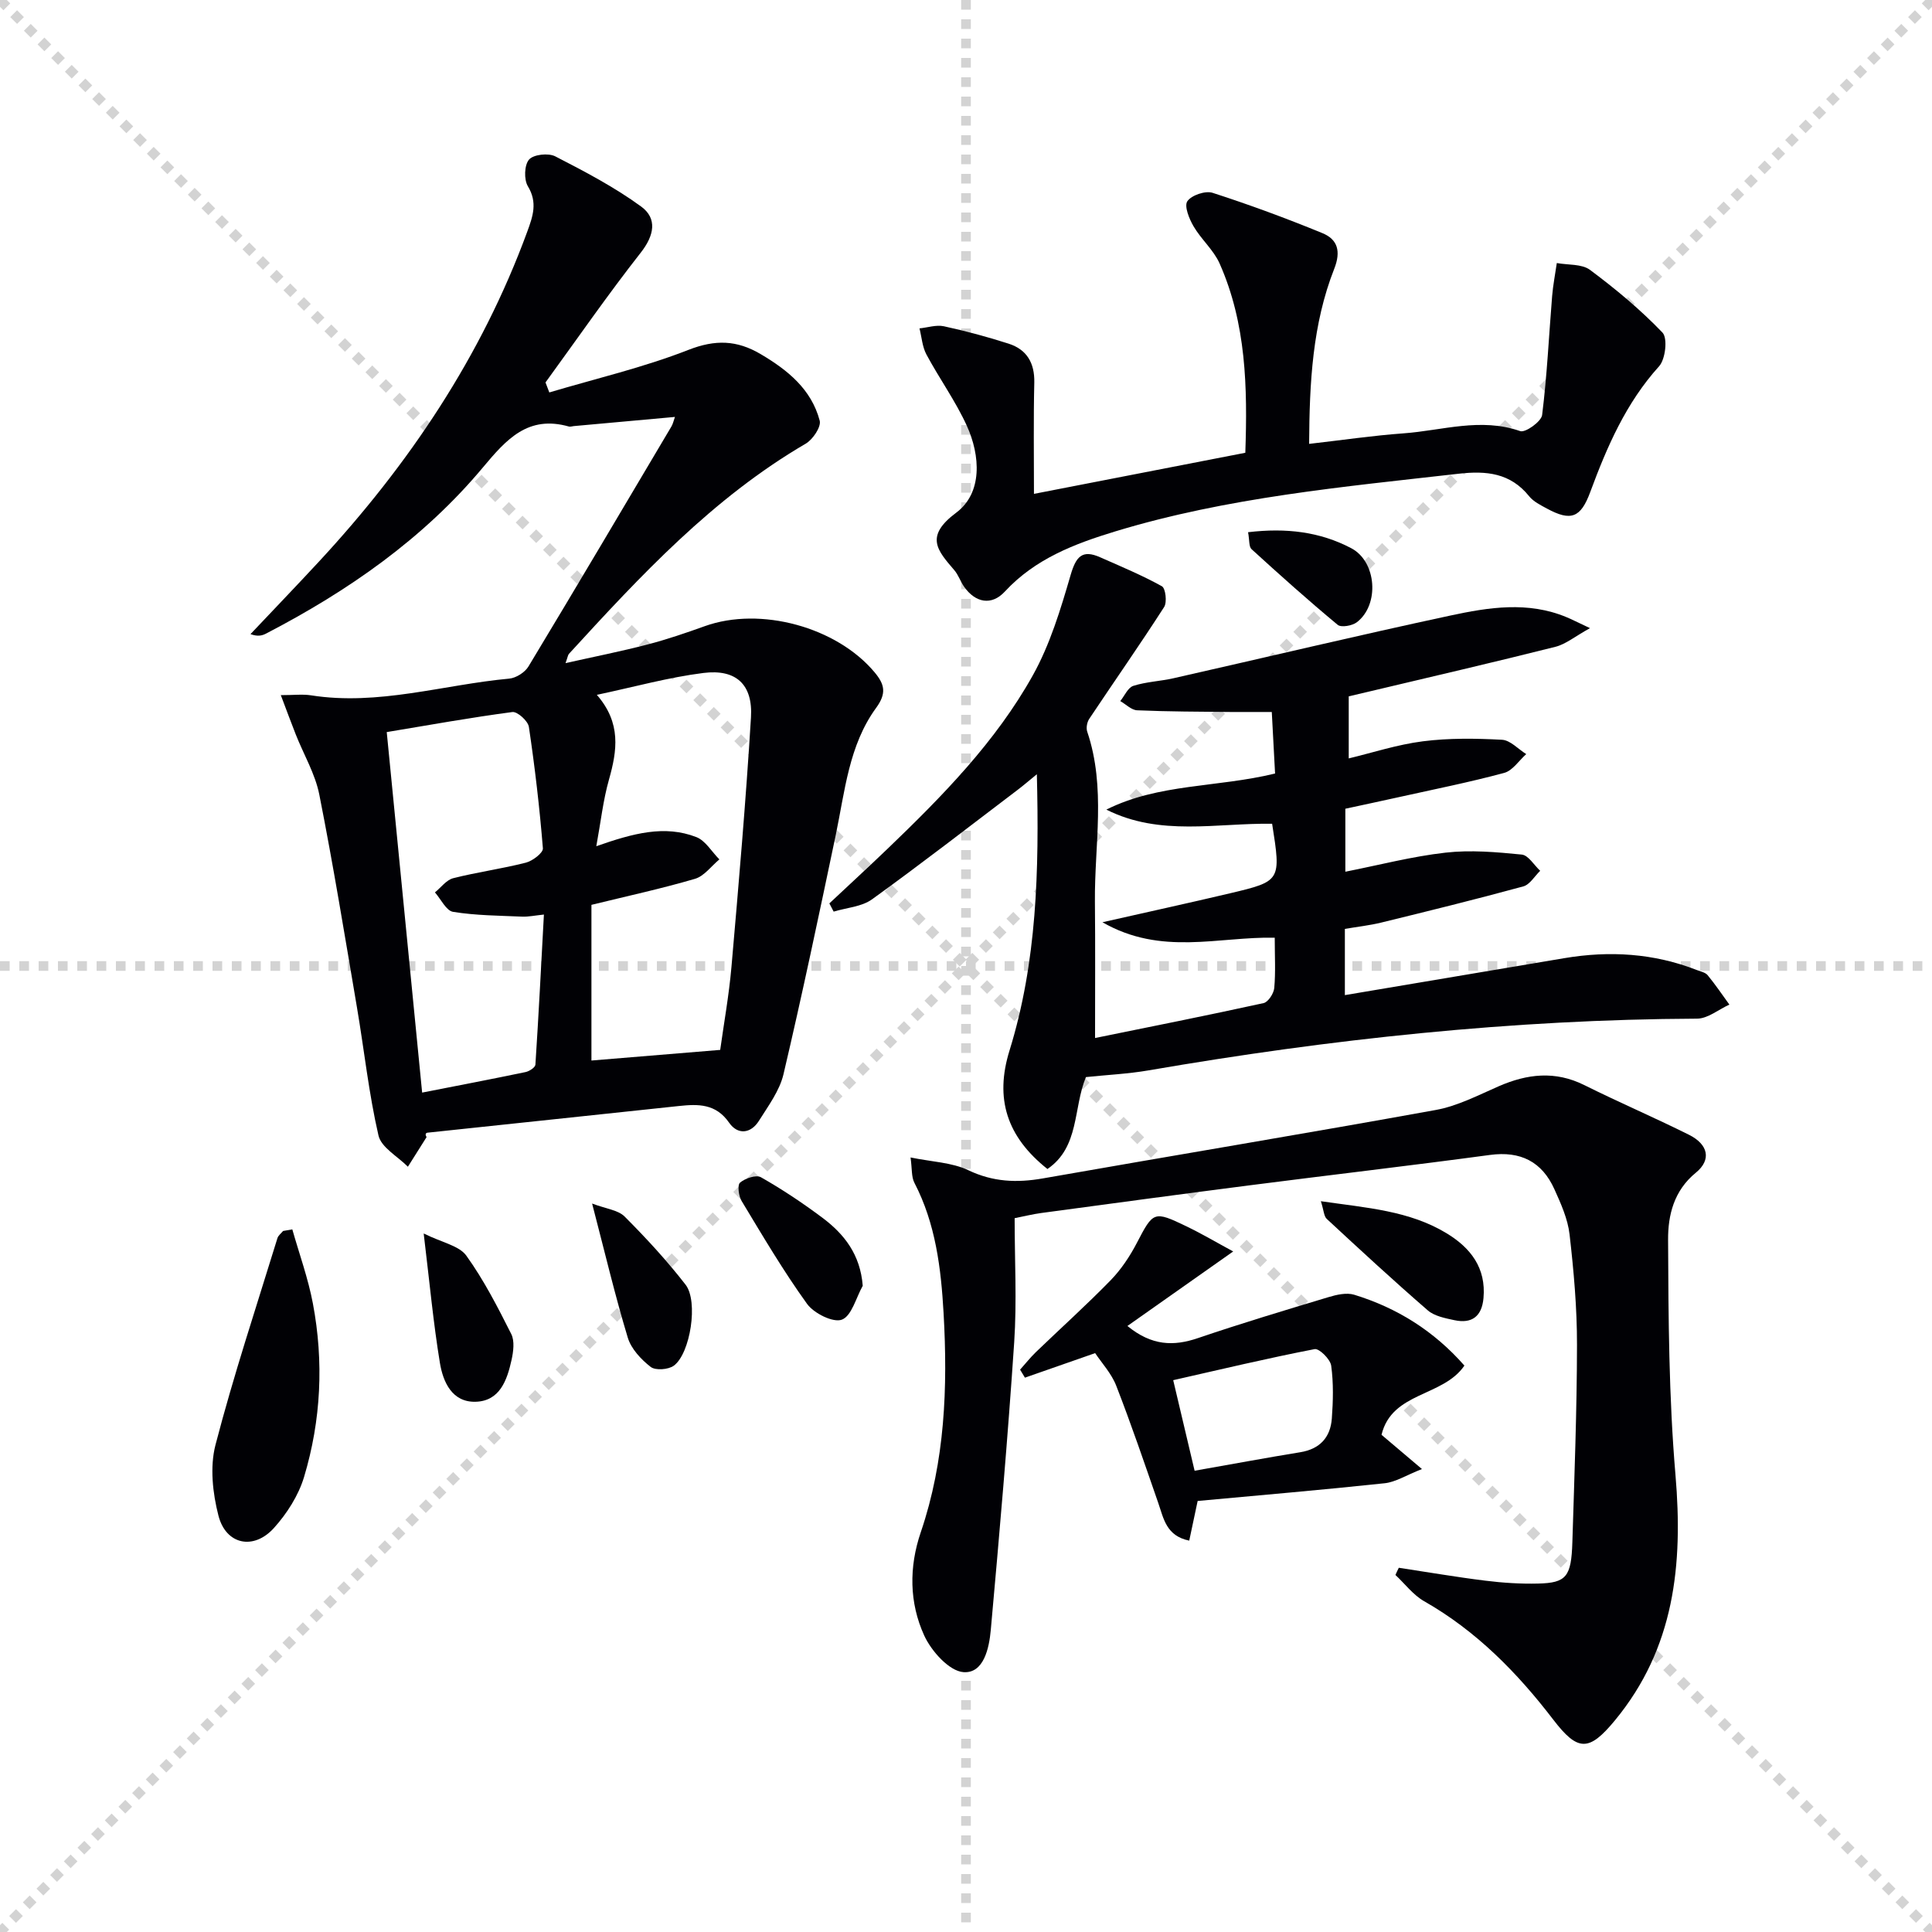
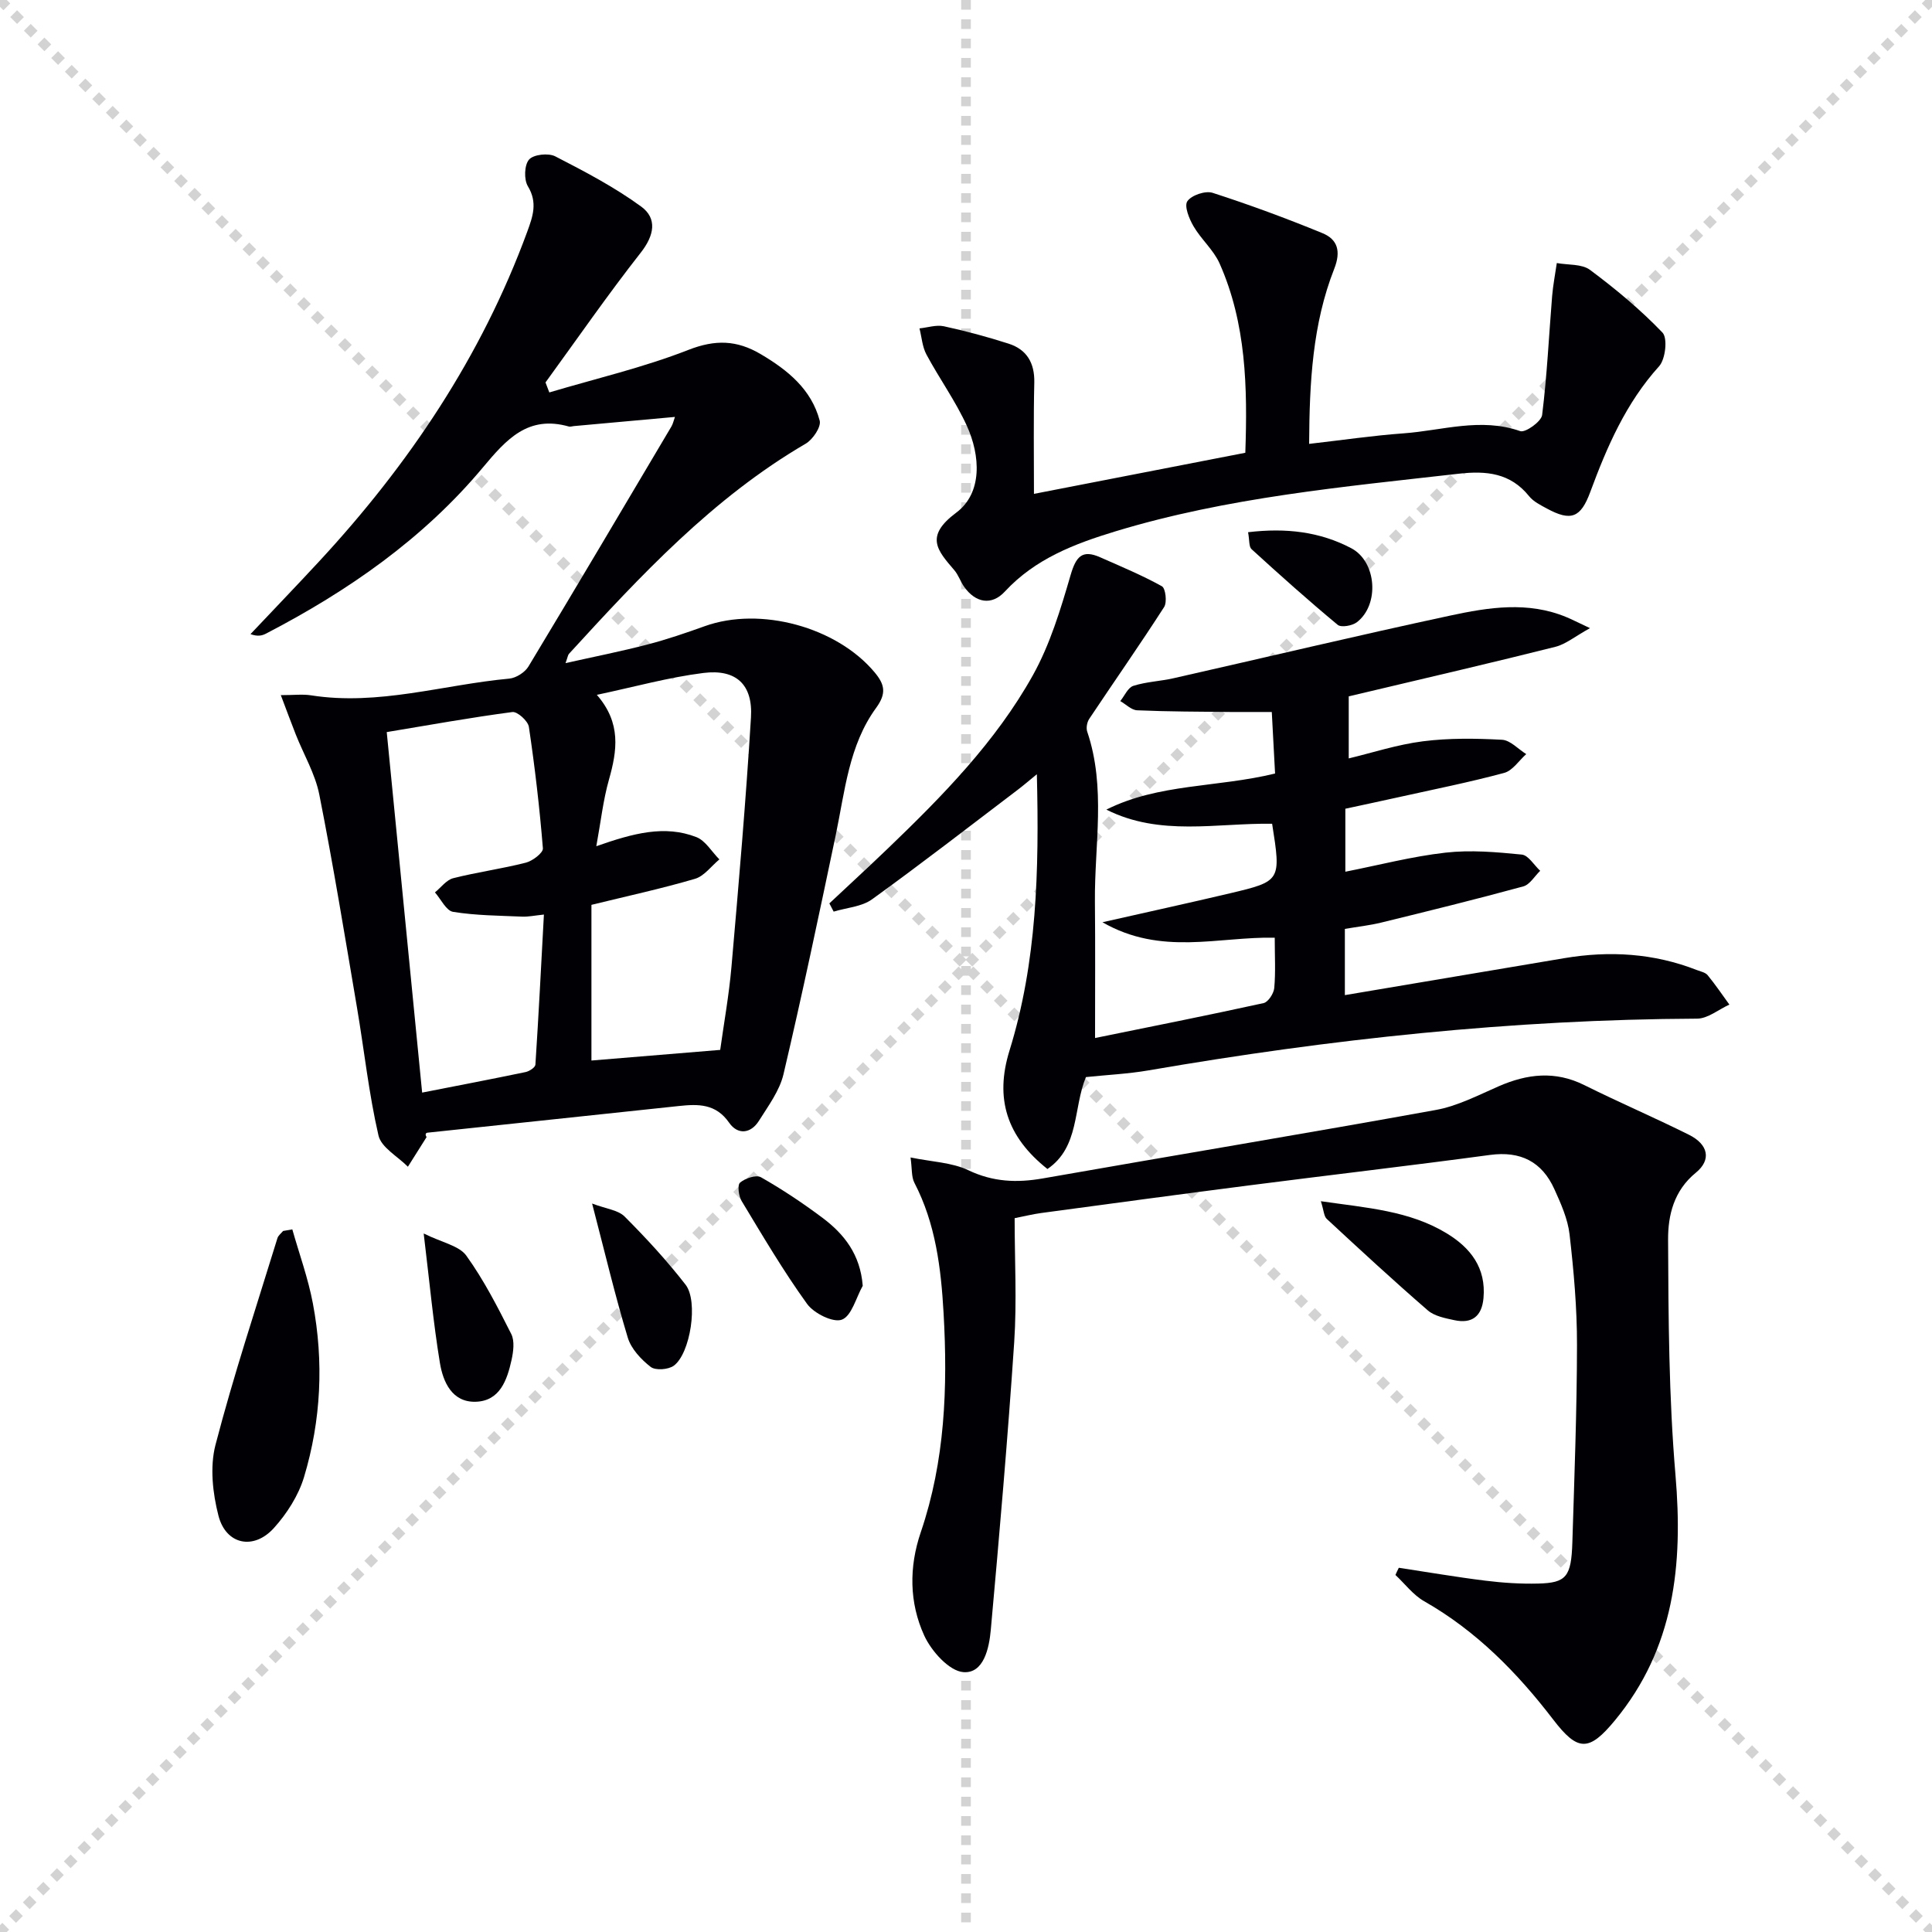
<svg xmlns="http://www.w3.org/2000/svg" enable-background="new 0 0 400 400" viewBox="0 0 400 400">
  <g stroke="lightgray" stroke-dasharray="1,1" stroke-width="1" transform="scale(2, 2)">
    <line x1="0" y1="0" x2="200" y2="200" />
    <line x1="200" y1="0" x2="0" y2="200" />
    <line x1="100" y1="0" x2="100" y2="200" />
-     <line x1="0" y1="100" x2="200" y2="100" />
  </g>
  <g fill="#010105">
    <path d="m113.73 81.25c9.63-2.87 19.48-5.16 28.8-8.81 5.58-2.18 10.03-2.03 14.95.87 5.61 3.31 10.51 7.28 12.23 13.78.34 1.29-1.43 3.91-2.9 4.77-19.26 11.25-34.19 27.32-49.02 43.52-.2.22-.23.59-.7 1.91 6.03-1.35 11.55-2.44 16.99-3.86 4-1.04 7.94-2.39 11.84-3.79 11.51-4.13 27.31.17 35.16 9.56 2.06 2.47 2.53 4.32.31 7.36-5.65 7.75-6.46 17.25-8.36 26.33-3.47 16.54-6.95 33.08-10.82 49.53-.81 3.42-3.15 6.55-5.08 9.63-1.7 2.7-4.4 2.94-6.16.41-2.76-3.98-6.4-3.9-10.43-3.47-17.34 1.86-34.69 3.67-52.03 5.52-.3.03-.58.31-.19.91-1.29 2.05-2.58 4.09-3.87 6.14-2.11-2.14-5.52-3.98-6.09-6.47-2.01-8.7-2.95-17.65-4.45-26.48-2.5-14.71-4.9-29.45-7.8-44.09-.85-4.31-3.24-8.31-4.88-12.47-.96-2.41-1.84-4.85-3.09-8.13 2.73 0 4.53-.23 6.25.04 13.97 2.2 27.38-2.2 41.05-3.46 1.41-.13 3.23-1.29 3.97-2.51 9.96-16.51 19.77-33.11 29.6-49.69.32-.54.45-1.2.73-1.98-7.15.65-14.05 1.27-20.96 1.9-.33.03-.69.17-.99.09-8.46-2.4-12.92 2.62-17.82 8.48-12.33 14.75-27.89 25.56-44.87 34.38-.81.42-1.7.67-3.24.12 4.72-5 9.49-9.96 14.16-15 18.62-20.09 33.65-42.45 43.14-68.32 1.16-3.17 2.18-6.03.13-9.41-.84-1.39-.74-4.41.25-5.53.93-1.06 4-1.39 5.42-.66 6.11 3.14 12.25 6.36 17.78 10.39 3.37 2.46 2.74 5.96-.08 9.55-6.85 8.73-13.18 17.88-19.72 26.87.27.69.53 1.38.79 2.07zm35.38 136.12c.74-5.36 1.81-11.25 2.33-17.18 1.5-17.2 2.99-34.42 4.04-51.65.42-6.81-3.07-10.06-9.84-9.21-7.19.9-14.24 2.87-22.07 4.53 5.09 5.85 4.2 11.56 2.51 17.55-1.21 4.26-1.69 8.73-2.62 13.79 7.68-2.7 14.16-4.43 20.71-1.89 1.9.74 3.19 3.04 4.77 4.62-1.67 1.38-3.14 3.46-5.05 4.02-6.94 2.04-14.03 3.57-21.44 5.39v32.23c8.75-.73 17.28-1.43 26.66-2.2zm-61.71 8.84c7.49-1.47 14.46-2.8 21.41-4.25.78-.16 2-.96 2.04-1.53.67-10.21 1.18-20.43 1.76-31.08-1.94.2-3.22.48-4.48.43-4.79-.21-9.61-.23-14.32-.99-1.43-.23-2.52-2.62-3.76-4.03 1.25-1.01 2.37-2.58 3.79-2.94 4.97-1.26 10.09-1.95 15.05-3.22 1.39-.36 3.59-2.04 3.51-2.96-.68-8.41-1.66-16.8-2.9-25.14-.18-1.23-2.39-3.22-3.42-3.08-8.64 1.14-17.22 2.69-26.01 4.15 2.44 24.89 4.84 49.3 7.33 74.64z" />
    <path d="m226.72 214.91c11.59-2.36 23.27-4.68 34.89-7.23.95-.21 2.1-1.98 2.21-3.11.3-3.28.1-6.6.1-10.43-11.65-.25-23.48 3.82-35.67-3.2 9.77-2.21 18.1-4.03 26.4-5.99 10.58-2.51 10.59-2.59 8.73-14.4-11.43-.18-23.21 2.67-34.32-2.93 10.86-5.43 22.9-4.54 34.93-7.47-.22-4.05-.44-8.26-.68-12.74-3.28 0-5.89.02-8.5 0-6.46-.07-12.92-.07-19.37-.35-1.19-.05-2.33-1.24-3.5-1.91.89-1.09 1.58-2.79 2.7-3.15 2.66-.85 5.54-.95 8.29-1.57 19.11-4.32 38.17-8.87 57.32-12.98 7.95-1.71 16.09-3 24.06.32 1.16.48 2.29 1.07 4.88 2.28-3.13 1.73-5.02 3.33-7.18 3.87-12.71 3.2-25.47 6.15-38.22 9.18-1.6.38-3.19.75-4.55 1.07v12.85c4.82-1.15 10.02-2.86 15.34-3.54 5.4-.69 10.94-.61 16.39-.32 1.72.09 3.35 1.93 5.02 2.97-1.51 1.34-2.82 3.42-4.56 3.89-7.2 1.94-14.53 3.4-21.82 5.02-3.56.79-7.13 1.55-11.07 2.4v13.04c6.91-1.36 13.77-3.16 20.74-3.95 5.19-.59 10.55-.12 15.78.4 1.37.13 2.55 2.19 3.82 3.36-1.16 1.11-2.14 2.86-3.5 3.23-9.74 2.66-19.56 5.08-29.37 7.48-2.4.59-4.88.86-7.57 1.32v13.71c15.41-2.59 30.42-5.12 45.42-7.65 9.37-1.58 18.55-1.03 27.46 2.46.77.3 1.75.48 2.23 1.06 1.6 1.95 3.02 4.05 4.5 6.09-2.23 1.01-4.46 2.9-6.69 2.91-38.18.17-75.98 4.23-113.56 10.71-4.25.73-8.58.93-12.97 1.39-2.66 6.4-1.29 14.47-7.97 19.03-8.46-6.71-10.92-14.62-7.86-24.5 5.68-18.34 6.16-37.17 5.67-57.23-1.8 1.47-2.83 2.36-3.91 3.18-10.04 7.62-20 15.35-30.22 22.72-2.14 1.54-5.27 1.73-7.94 2.54-.3-.57-.59-1.13-.89-1.7 4.03-3.78 8.1-7.52 12.09-11.35 11.31-10.86 22.34-22.09 30.03-35.86 3.57-6.4 5.76-13.68 7.83-20.78 1.11-3.79 2.37-5.34 6.12-3.67 4.31 1.91 8.68 3.72 12.78 6 .76.42 1.1 3.3.46 4.3-5.02 7.81-10.36 15.43-15.51 23.16-.46.69-.67 1.89-.41 2.65 3.92 11.58 1.49 23.42 1.59 35.15.09 9.15.03 18.26.03 28.27z" />
    <path d="m289.61 324.59c5.97.9 11.92 1.93 17.91 2.67 3.62.45 7.3.69 10.94.6 5.83-.14 6.86-1.41 7.08-8.54.42-13.64.94-27.27.96-40.91.01-7.62-.67-15.27-1.54-22.85-.37-3.2-1.79-6.36-3.14-9.35-2.57-5.69-7-7.95-13.35-7.09-16.62 2.24-33.29 4.17-49.92 6.31-14.33 1.84-28.65 3.78-42.97 5.71-1.78.24-3.52.68-5.51 1.07 0 8.71.47 17.22-.09 25.67-1.33 19.89-3.06 39.75-4.85 59.6-.34 3.76-1.46 9.02-5.65 8.72-2.95-.21-6.65-4.34-8.13-7.58-3.1-6.78-3.18-14.16-.71-21.4 5.02-14.74 5.59-29.98 4.72-45.33-.53-9.31-1.64-18.53-6.05-27.02-.63-1.22-.46-2.86-.79-5.23 4.42.91 8.55 1.02 11.96 2.64 5.11 2.44 10.03 2.64 15.42 1.7 27.11-4.77 54.27-9.26 81.35-14.17 4.49-.81 8.77-3.04 13.02-4.9 5.93-2.59 11.71-3.26 17.75-.25 7.15 3.56 14.49 6.71 21.64 10.27 4.01 1.99 4.74 5.18 1.44 7.87-4.56 3.72-5.76 8.82-5.74 13.82.07 16.26.15 32.58 1.53 48.76 1.58 18.58-.19 35.85-12.54 50.81-5.4 6.54-7.7 6.45-12.79-.19-7.44-9.71-15.91-18.34-26.7-24.48-2.28-1.3-3.98-3.6-5.95-5.44.21-.51.46-1 .7-1.49z" />
    <path d="m214.07 102.25c14.83-2.88 29.1-5.66 43.76-8.51.46-13.54.2-26.74-5.33-39.2-1.25-2.8-3.82-4.99-5.39-7.69-.91-1.55-1.97-4.19-1.28-5.19.86-1.25 3.73-2.22 5.22-1.74 7.68 2.48 15.27 5.28 22.74 8.35 3.15 1.29 3.88 3.74 2.45 7.38-4.5 11.44-5.13 23.51-5.2 36.25 6.85-.78 13.18-1.72 19.54-2.18 8.02-.58 15.98-3.33 24.17-.46 1.06.37 4.36-1.98 4.53-3.33 1.02-8.16 1.4-16.4 2.07-24.61.19-2.3.64-4.57.97-6.86 2.33.43 5.18.15 6.88 1.42 5.3 3.95 10.44 8.22 15 12.98 1.1 1.15.62 5.51-.7 6.97-6.87 7.6-10.79 16.67-14.26 26.05-1.97 5.32-3.98 6.12-8.99 3.4-1.31-.71-2.77-1.43-3.66-2.54-3.88-4.83-8.87-5.31-14.59-4.66-23.9 2.72-47.89 4.89-71.06 11.93-8.49 2.58-16.63 5.69-22.9 12.47-2.74 2.96-6.07 2.34-8.43-1-.76-1.08-1.18-2.44-2.03-3.43-3.52-4.11-6.19-7 .4-11.91 5.44-4.06 5.04-11.76 2.16-18.06-2.33-5.09-5.67-9.72-8.33-14.68-.86-1.6-.98-3.59-1.44-5.41 1.69-.17 3.47-.78 5.05-.44 4.52.98 9 2.19 13.4 3.6 3.77 1.21 5.4 3.99 5.32 8.04-.18 7.49-.07 14.96-.07 23.06z" />
-     <path d="m303.19 282.73c-4.43 6.51-15 5.39-17.16 14.33 2.3 1.95 4.64 3.93 8.37 7.09-3.33 1.31-5.46 2.7-7.72 2.94-12.85 1.37-25.73 2.47-38.72 3.67-.55 2.61-1.12 5.3-1.74 8.21-4.76-.97-5.29-4.55-6.41-7.78-2.82-8.13-5.59-16.28-8.71-24.3-.99-2.54-2.99-4.68-4.36-6.74-5.2 1.82-9.87 3.45-14.54 5.08-.33-.55-.66-1.11-1-1.66 1.09-1.21 2.1-2.5 3.27-3.63 5.15-4.96 10.48-9.75 15.47-14.87 2.17-2.23 3.98-4.95 5.43-7.73 3.39-6.51 3.5-6.71 10.25-3.45 3.24 1.56 6.35 3.4 9.7 5.21-7.54 5.31-14.61 10.29-21.9 15.43 5.03 4.11 9.55 4.23 14.6 2.51 8.94-3.04 17.98-5.76 27.02-8.48 1.69-.51 3.74-.98 5.33-.5 8.87 2.72 16.5 7.48 22.82 14.67zm-55.86 21.77c7.9-1.39 14.87-2.69 21.87-3.83 4.07-.66 6.25-3.08 6.54-6.97.27-3.64.36-7.36-.13-10.95-.18-1.34-2.49-3.61-3.43-3.43-9.67 1.87-19.26 4.16-29.28 6.43 1.55 6.56 2.98 12.6 4.43 18.75z" />
    <path d="m60.52 254.53c1.45 5.11 3.28 10.14 4.26 15.34 2.28 12.08 1.7 24.18-1.83 35.93-1.15 3.82-3.54 7.57-6.24 10.56-4.2 4.65-9.93 3.46-11.48-2.55-1.2-4.66-1.8-10.09-.62-14.65 3.75-14.41 8.45-28.57 12.83-42.81.17-.56.77-1 1.17-1.49.63-.12 1.27-.22 1.91-.33z" />
    <path d="m273.47 248.7c9.56 1.38 18.32 1.96 26.02 6.63 4.97 3.01 8.22 7.17 7.65 13.44-.34 3.76-2.39 5.34-6.02 4.56-1.91-.41-4.12-.83-5.51-2.03-7.11-6.16-14.03-12.55-20.93-18.95-.59-.56-.6-1.75-1.21-3.65z" />
    <path d="m87.72 255.38c3.84 1.9 7.33 2.52 8.82 4.58 3.63 5.04 6.5 10.66 9.31 16.23.73 1.45.44 3.65.06 5.38-.92 4.16-2.42 8.52-7.46 8.65-4.85.12-6.72-4.09-7.37-8.03-1.36-8.26-2.13-16.6-3.36-26.81z" />
    <path d="m178.62 266.21c-1.39 2.47-2.29 6.24-4.32 7.01-1.8.68-5.79-1.3-7.21-3.27-4.91-6.81-9.19-14.08-13.54-21.29-.63-1.03-.91-3.32-.33-3.81 1.06-.9 3.34-1.67 4.33-1.11 4.4 2.5 8.64 5.33 12.69 8.36 4.53 3.38 7.88 7.62 8.38 14.11z" />
    <path d="m122.59 249.18c2.9 1.1 5.39 1.34 6.74 2.7 4.45 4.46 8.75 9.12 12.61 14.1 2.68 3.45.99 14.23-2.42 16.76-1.13.84-3.82 1.04-4.81.26-1.99-1.55-4.04-3.74-4.74-6.07-2.63-8.7-4.72-17.55-7.38-27.75z" />
    <path d="m258.4 110.19c7.88-.94 14.88-.1 21.36 3.31 5.27 2.77 5.9 11.7 1.16 15.33-.95.73-3.24 1.13-3.96.54-6.09-5.05-11.99-10.33-17.84-15.67-.57-.52-.41-1.85-.72-3.51z" />
  </g>
</svg>